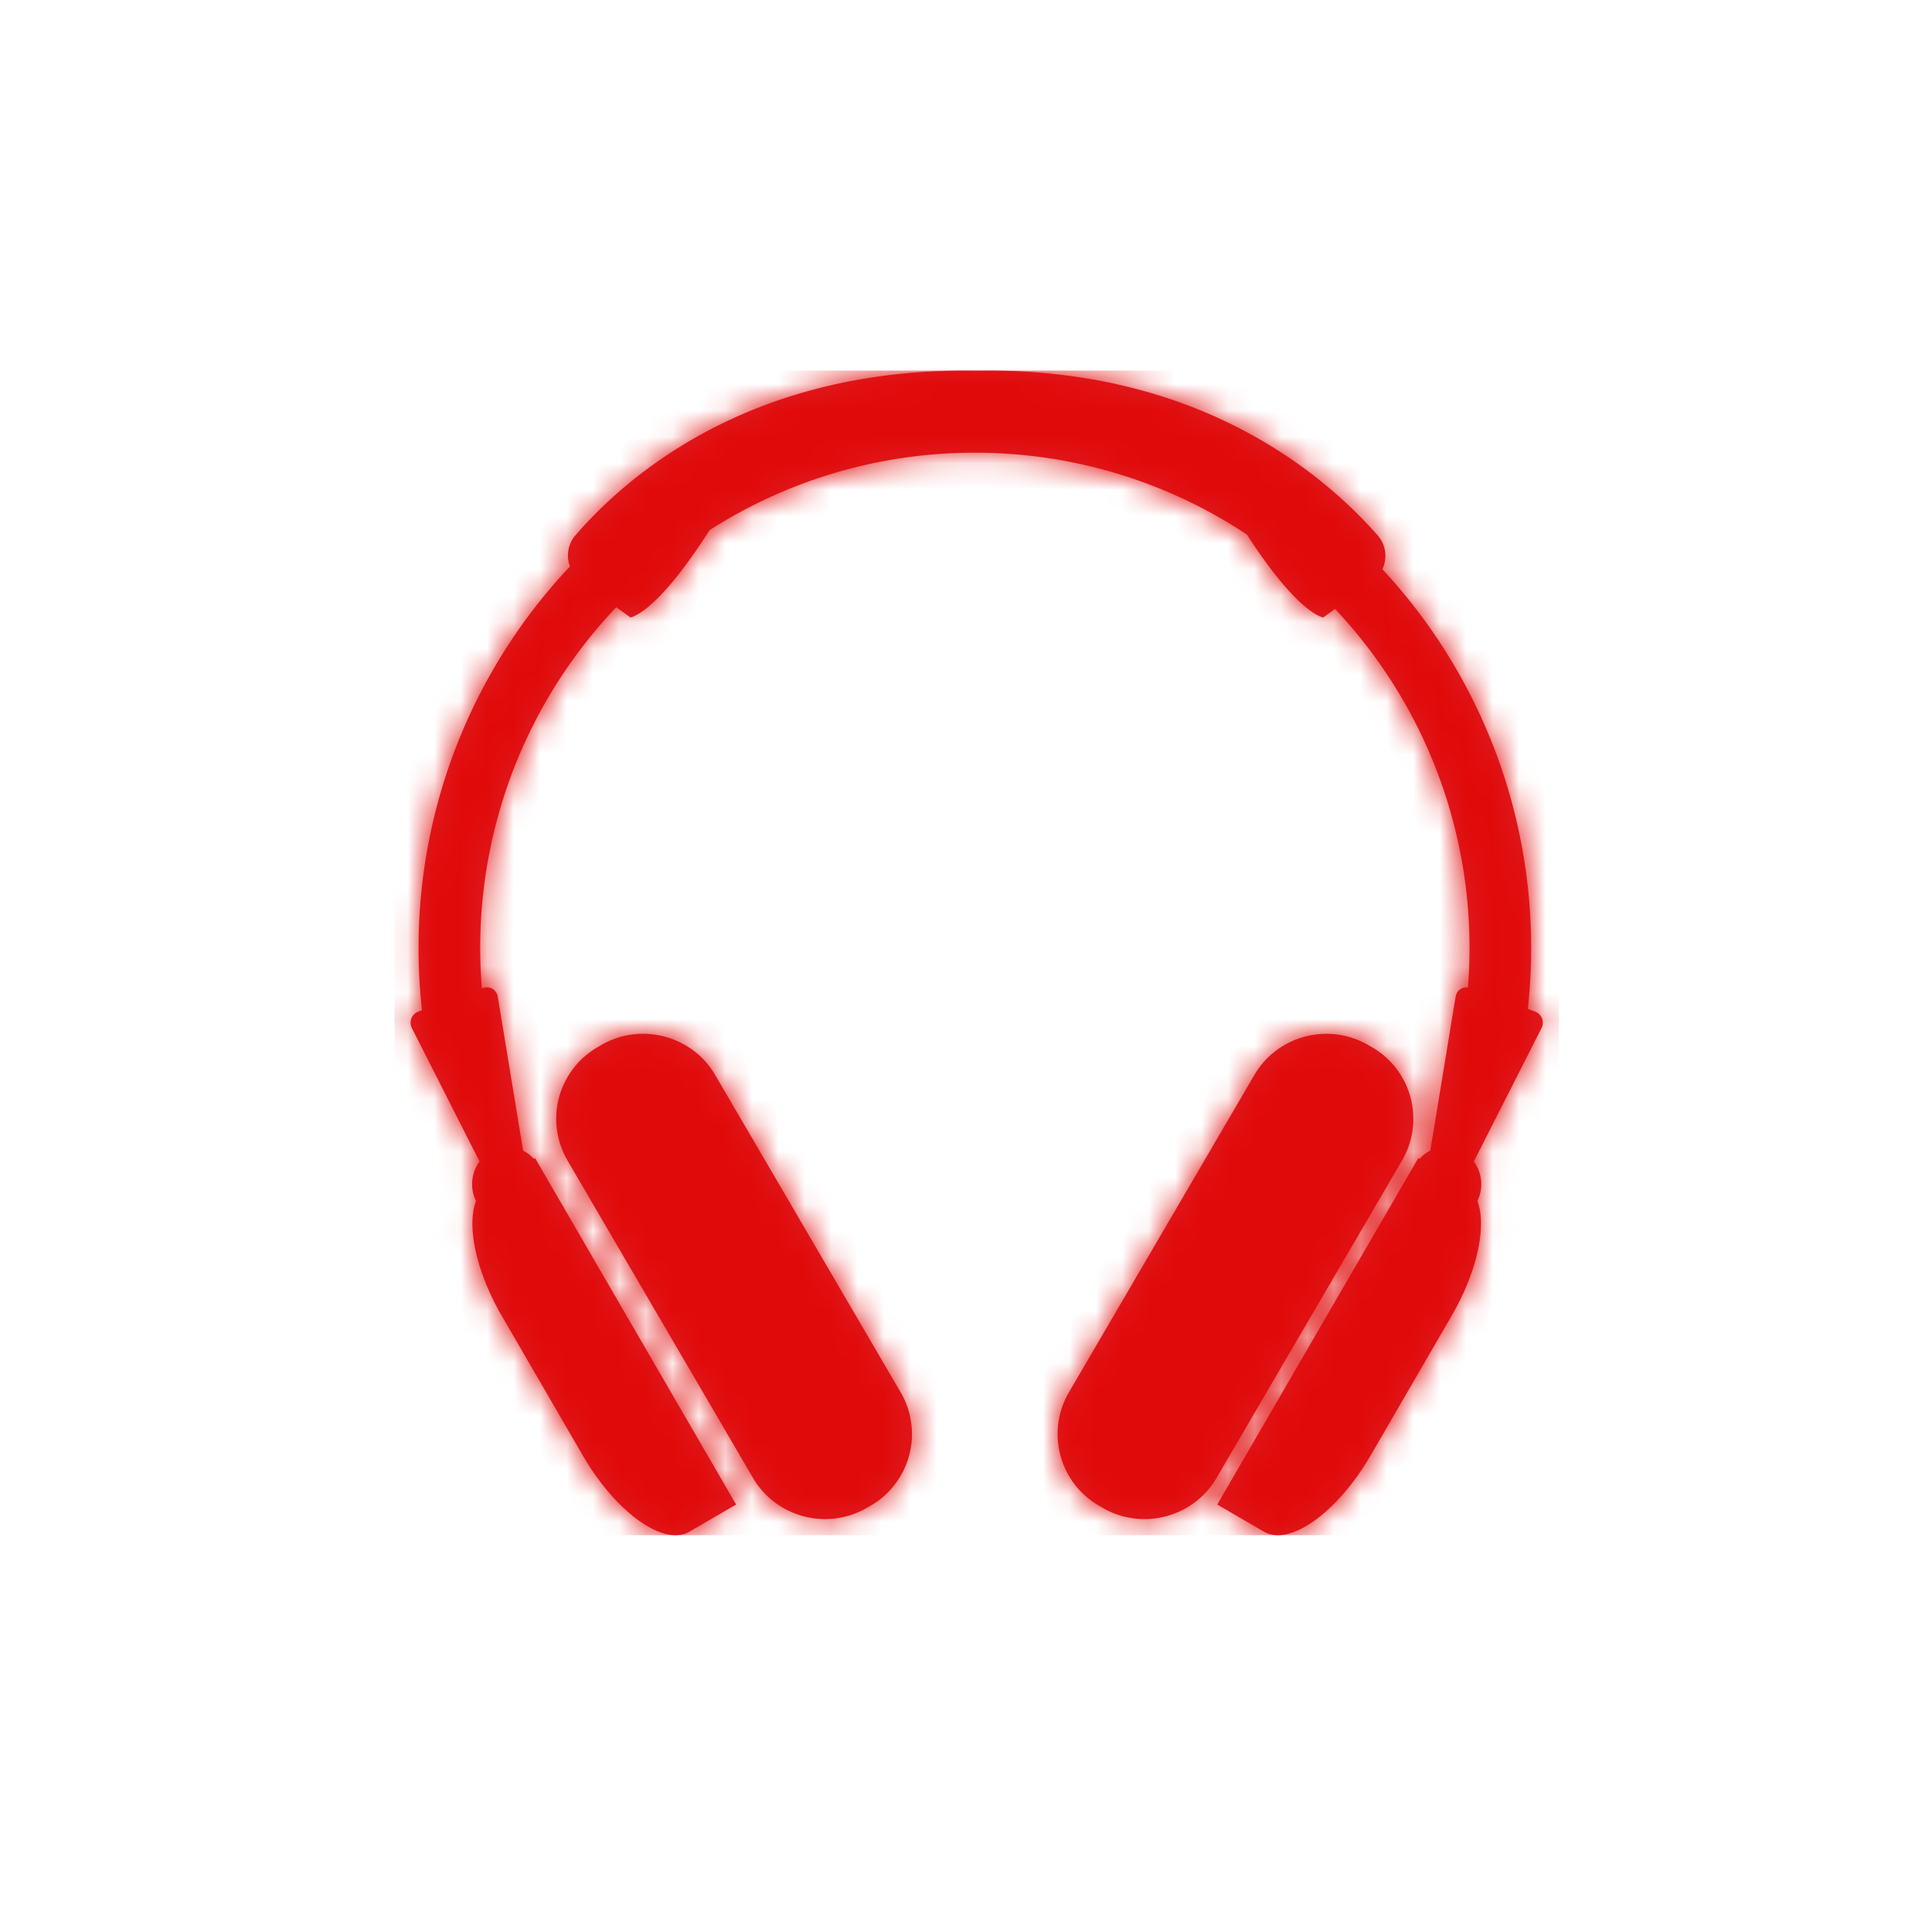
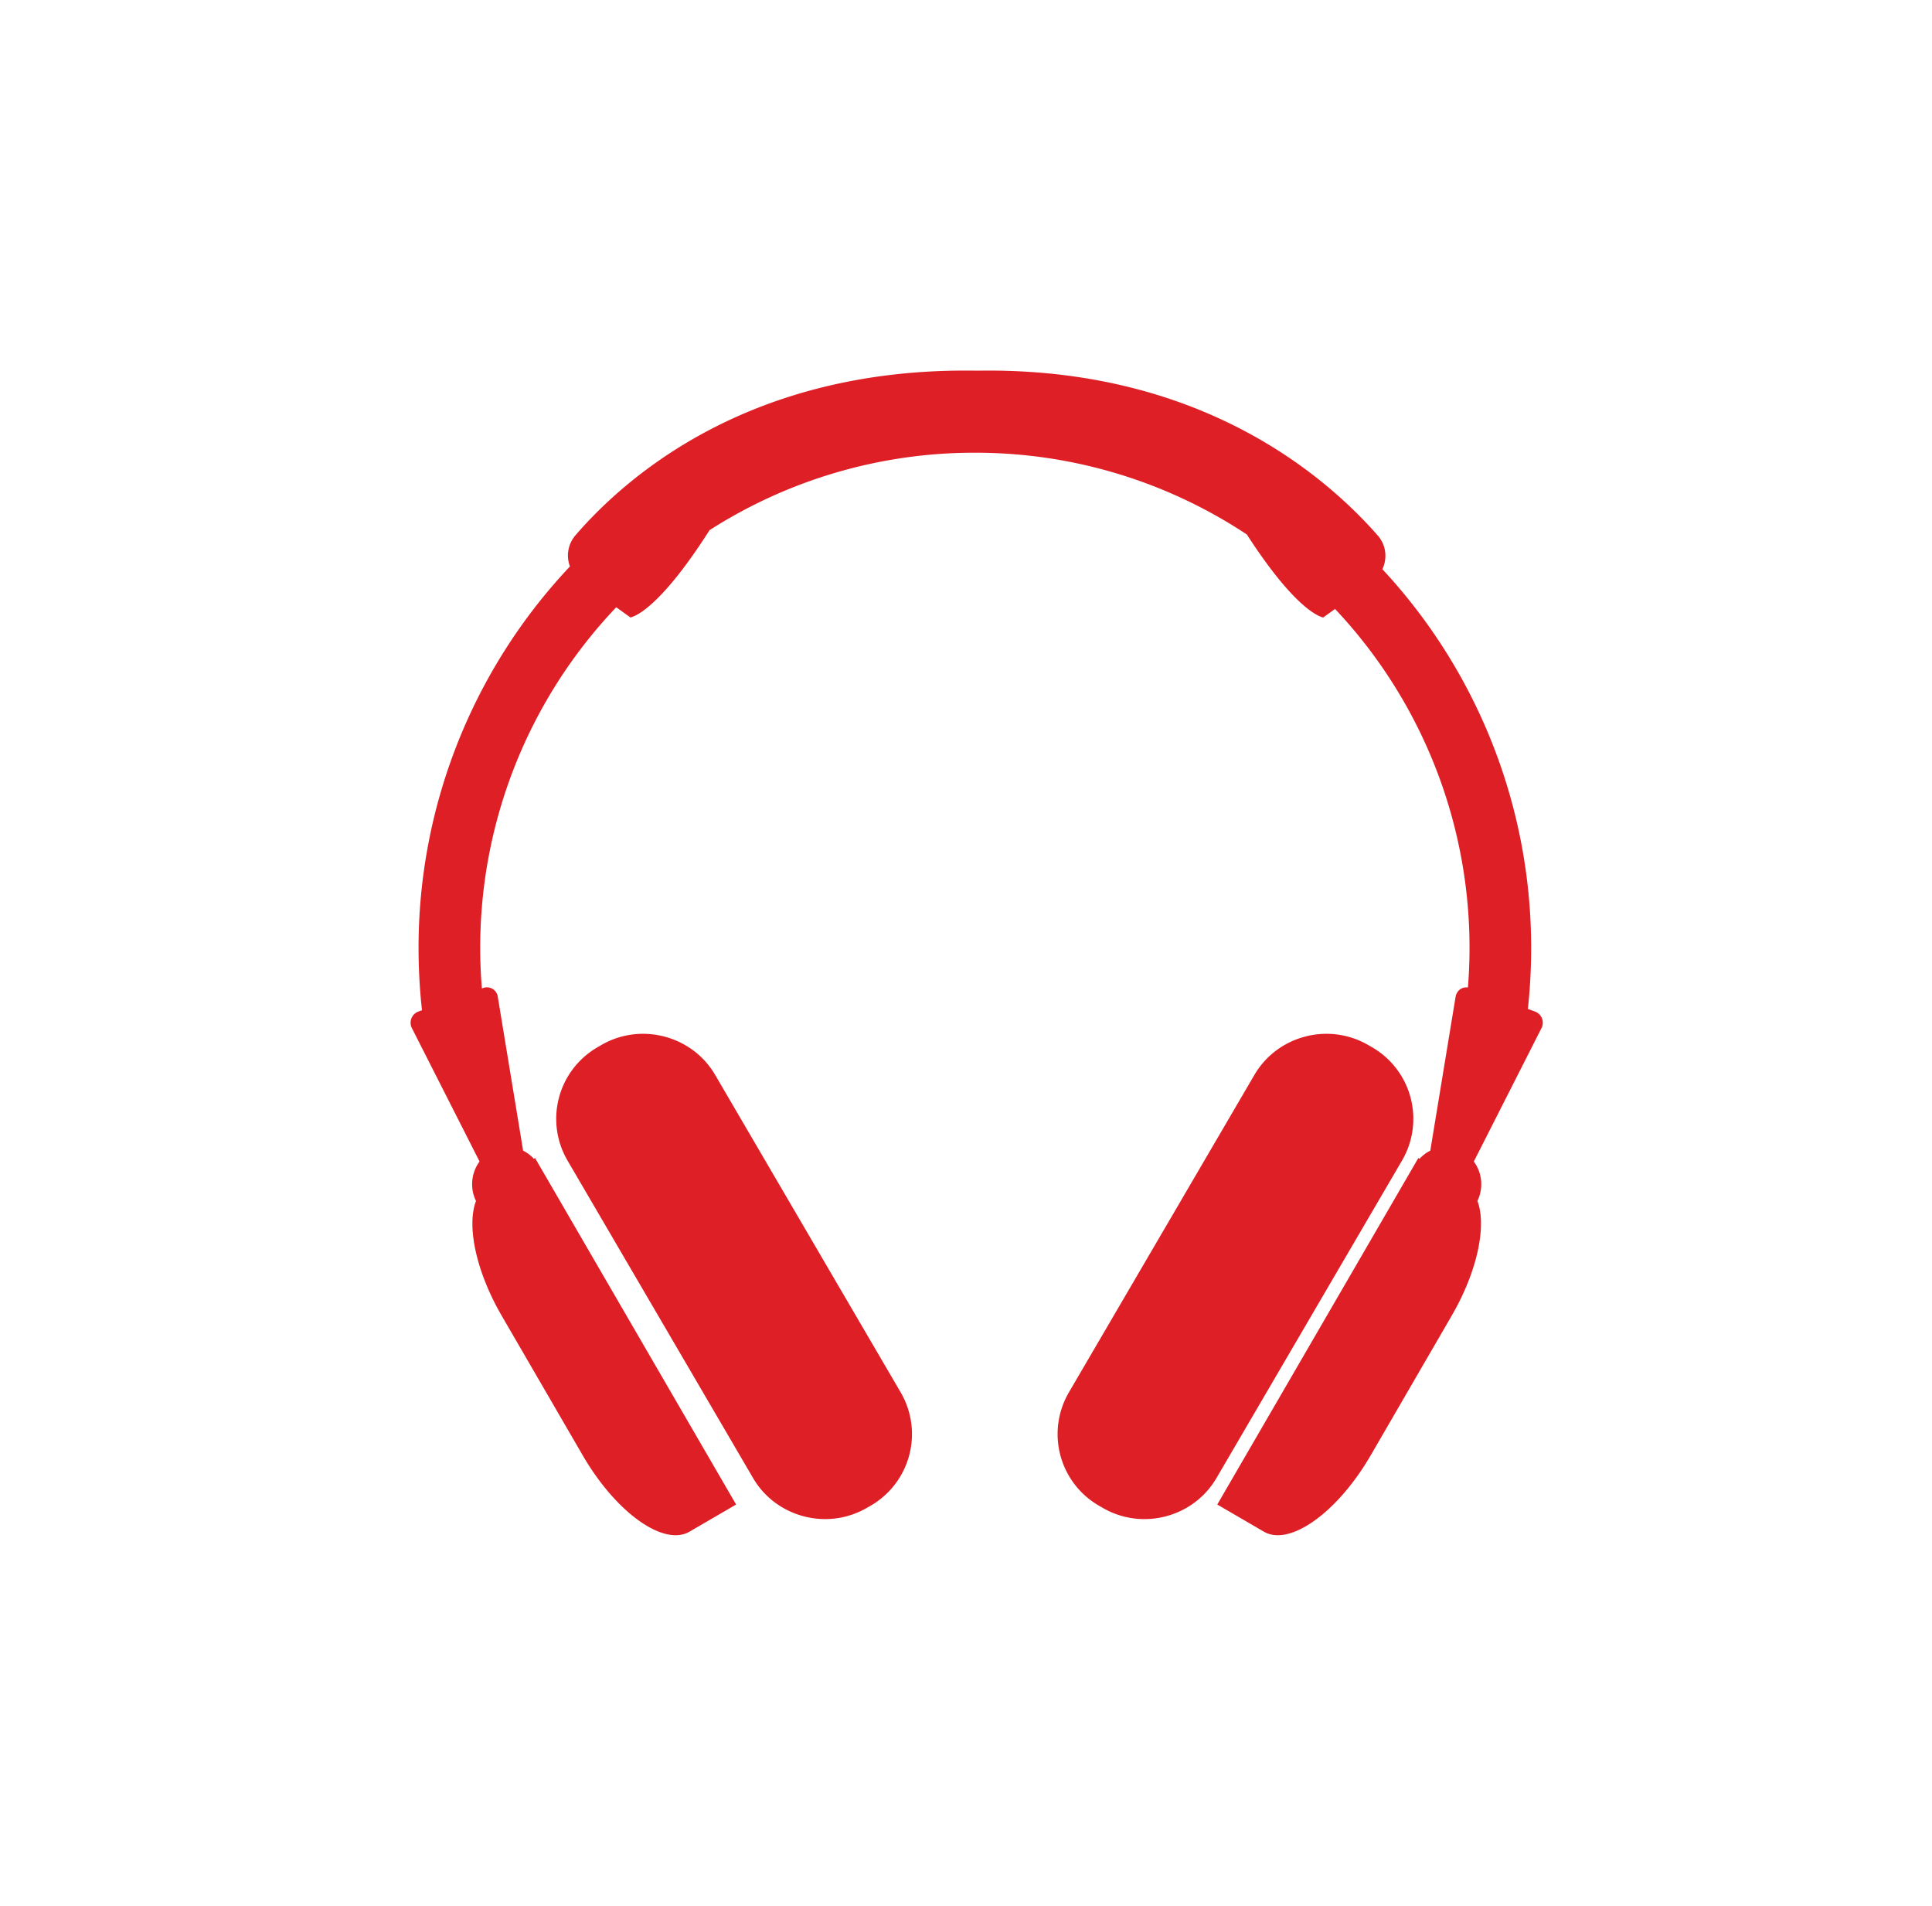
<svg xmlns="http://www.w3.org/2000/svg" xmlns:xlink="http://www.w3.org/1999/xlink" width="73" height="72" viewBox="0 0 73 72">
  <defs>
    <path d="m35.744 14 .18.002h.15l.37-.002c8.082 0 12.71 3.948 14.713 6.234.32.367.362.861.173 1.271a20.986 20.986 0 0 1 5.62 14.312c0 .77-.041 1.538-.124 2.3l.257.094a.45.45 0 0 1 .253.64l-2.552 5.03a1.448 1.448 0 0 1 .136 1.49c.355.942.002 2.657-.975 4.34l-3.06 5.275c-1.253 2.157-3.058 3.447-4.032 2.88L45.09 56.84l7.596-13.088.047.027c.115-.127.252-.232.406-.308l.955-5.805c.04-.245.24-.39.467-.36a18.66 18.66 0 0 0-5.021-14.301l-.448.324c-.208-.05-1.127-.418-2.884-3.136a18.563 18.563 0 0 0-10.277-3.09 18.562 18.562 0 0 0-10.024 2.925c-1.826 2.867-2.778 3.25-2.99 3.3l-.536-.387a18.661 18.661 0 0 0-5.077 14.401l.03-.01a.415.415 0 0 1 .572.334l.956 5.805c.153.076.29.181.405.308l.047-.027L26.91 56.84l-1.763 1.026c-.974.567-2.779-.723-4.031-2.88l-3.061-5.274c-.977-1.684-1.33-3.399-.974-4.34a1.44 1.44 0 0 1-.146-.634c0-.322.105-.62.281-.857l-2.552-5.03a.45.45 0 0 1 .253-.64l.124-.045a21.307 21.307 0 0 1-.13-2.349 20.988 20.988 0 0 1 5.72-14.417 1.171 1.171 0 0 1 .208-1.177C22.819 17.931 27.404 14 35.565 14c.12 0 .238 0 .36.002zM21.822 39.477c1.494-.863 3.427-.354 4.295 1.131l7.016 12.003a3.125 3.125 0 0 1-1.138 4.272l-.151.086c-1.494.863-3.426.355-4.294-1.13l-7.016-12.004a3.124 3.124 0 0 1 1.137-4.27zm24.672 1.131c.868-1.485 2.8-1.994 4.295-1.13l.15.086a3.123 3.123 0 0 1 1.138 4.27l-7.016 12.004c-.868 1.486-2.8 1.995-4.294 1.131l-.15-.087a3.124 3.124 0 0 1-1.139-4.27z" id="uztp7ywqha" />
  </defs>
  <g transform="translate(.904)" fill="none" fill-rule="evenodd">
-     <path d="M0 0h72v72H0z" />
    <mask id="dge44edr5b" fill="#fff">
      <use xlink:href="#uztp7ywqha" />
    </mask>
    <use fill="#DE1F26" xlink:href="#uztp7ywqha" />
    <g mask="url(#dge44edr5b)" fill="#E10A0A">
-       <path d="M14 14h44v44H14z" />
-     </g>
+       </g>
  </g>
</svg>